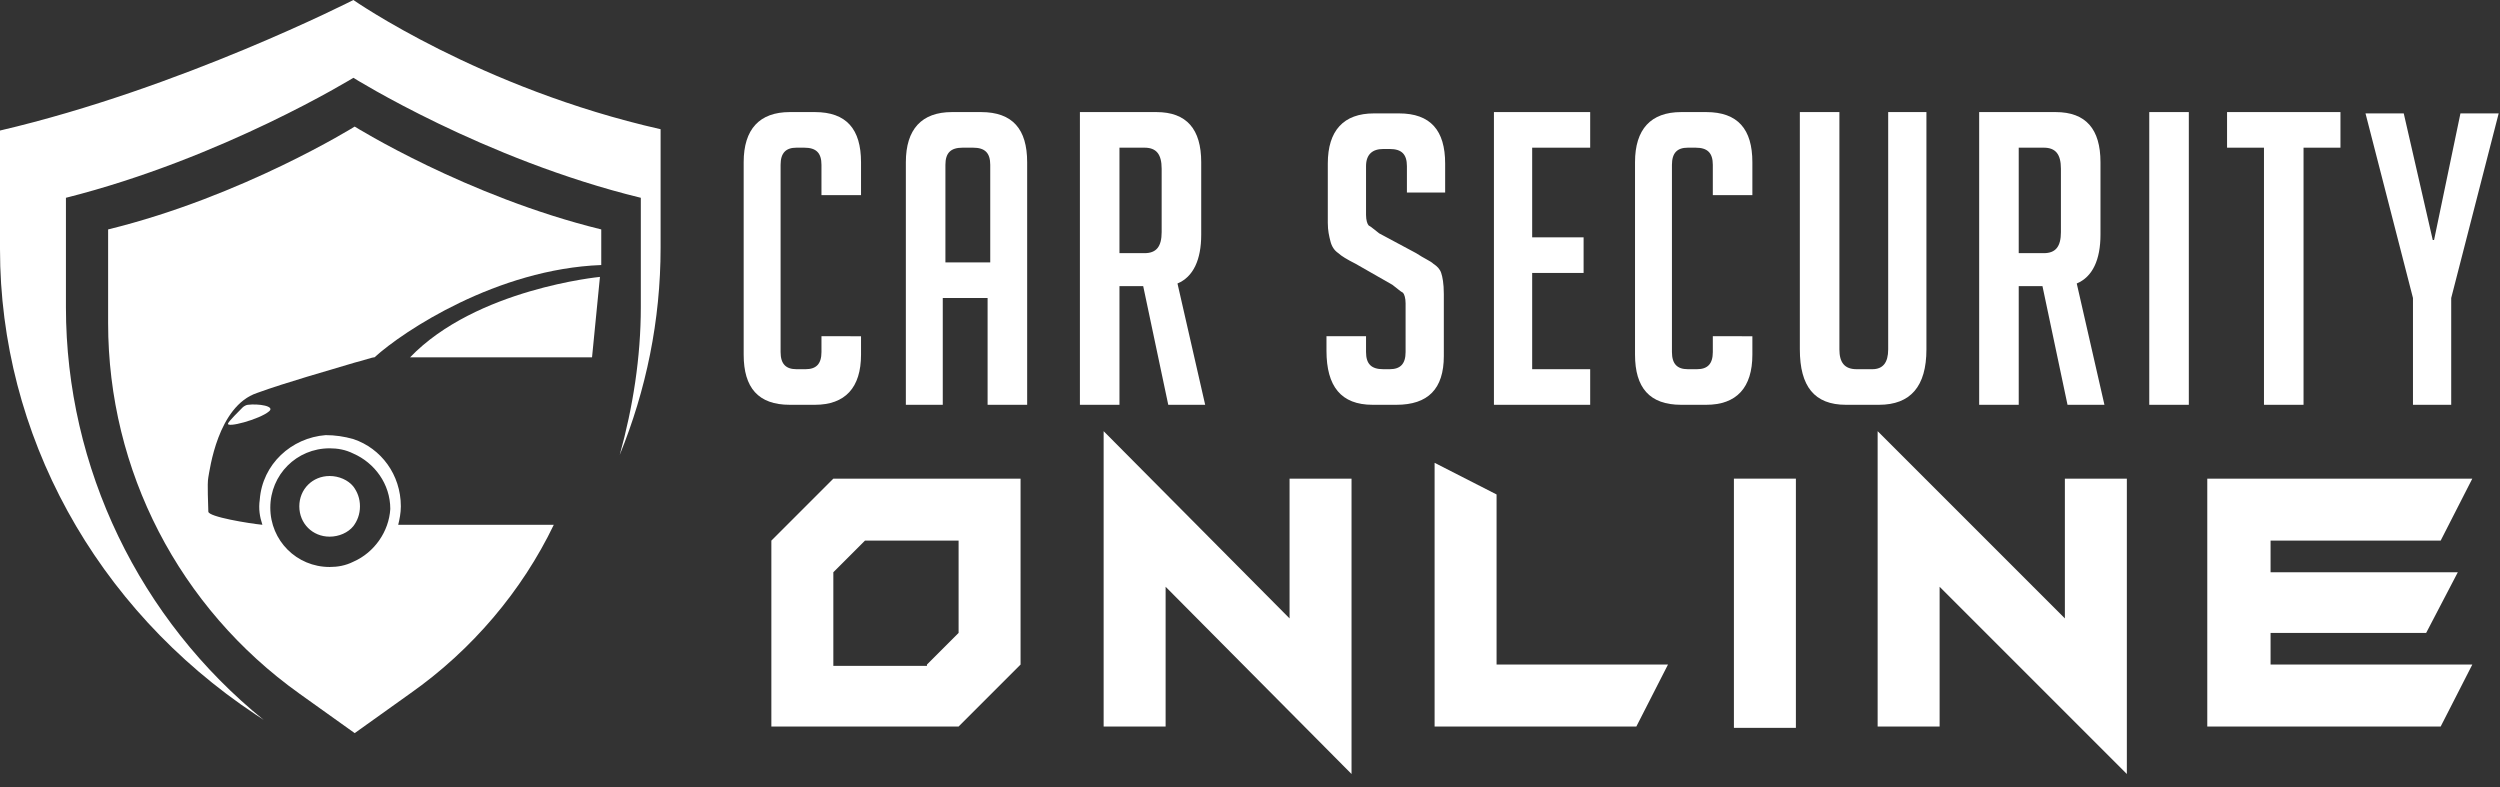
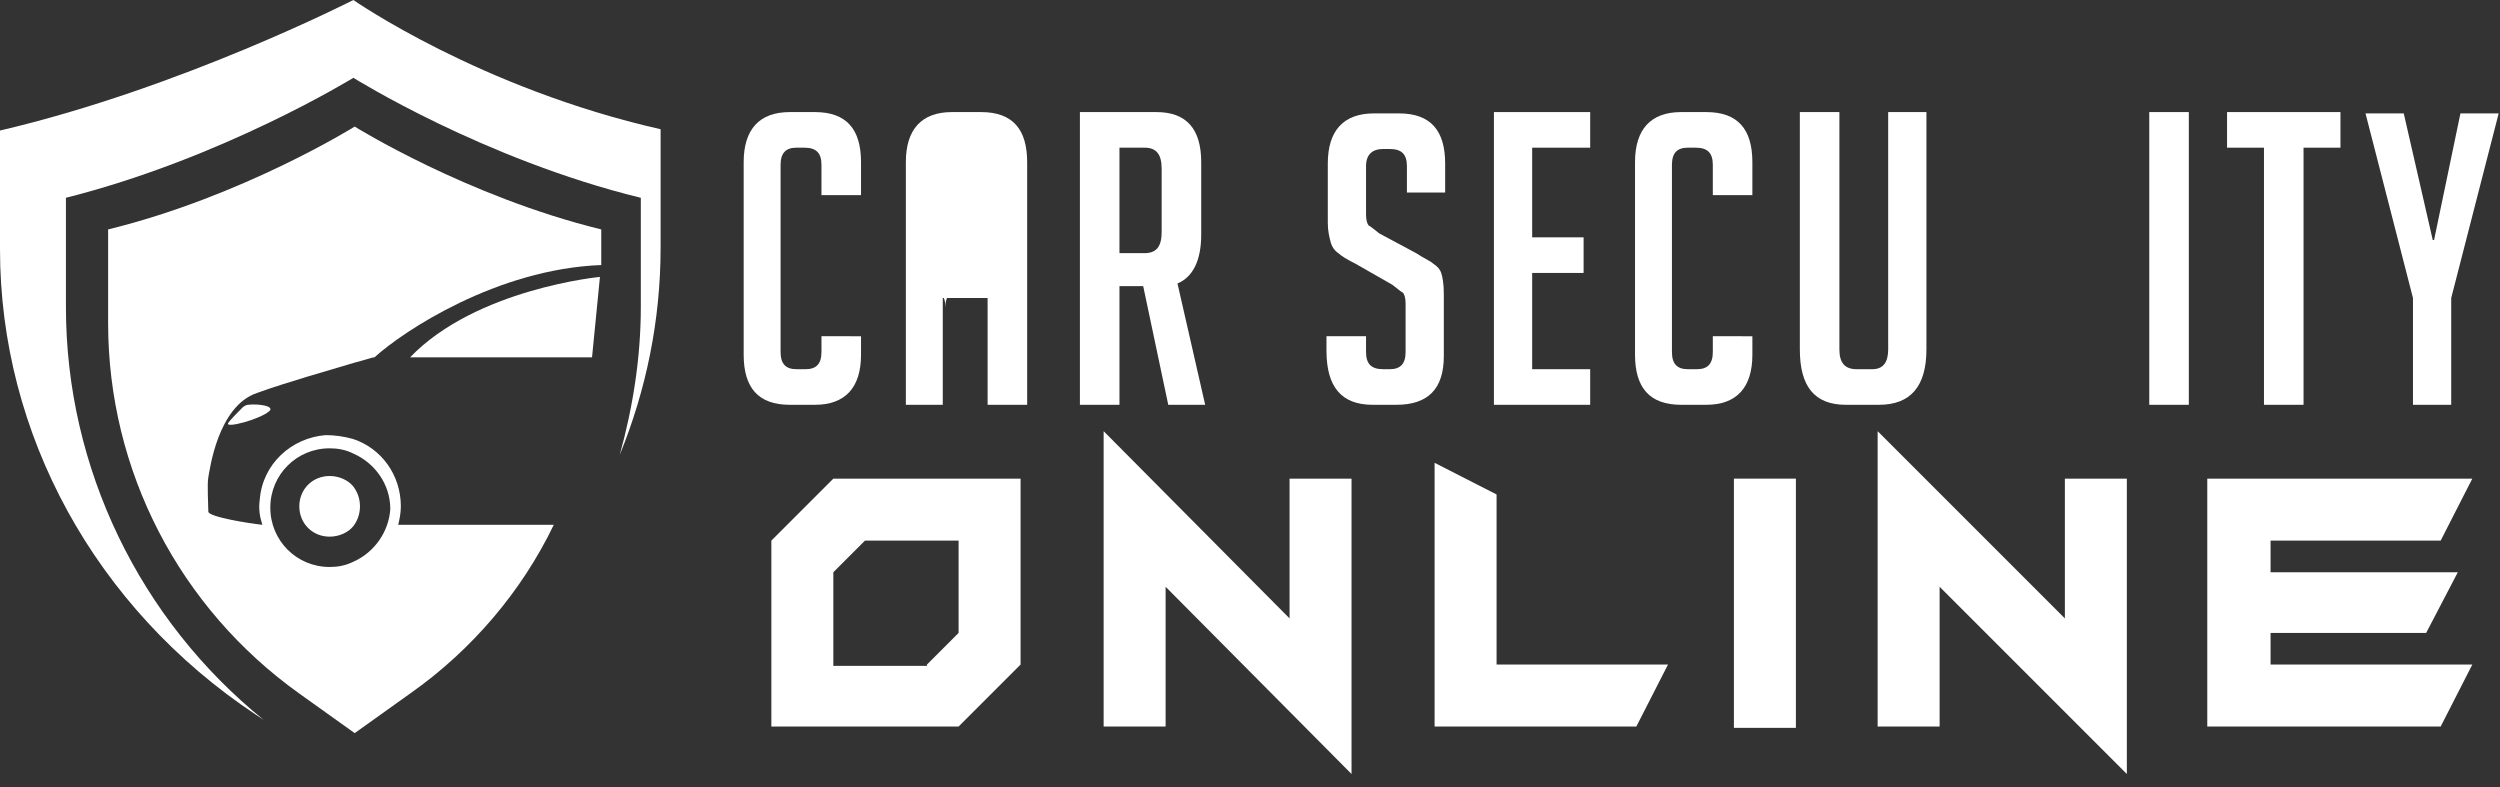
<svg xmlns="http://www.w3.org/2000/svg" version="1.1" id="Layer_1" x="0px" y="0px" width="189.6px" height="59.7px" viewBox="0 0 189.6 59.7" style="enable-background:new 0 0 189.6 59.7;" xml:space="preserve">
  <rect x="0" y="0" width="189.6" height="59.7" fill="#333333" stroke="none" />
  <style type="text/css">
	.st0{fill:#FFFFFF;}
</style>
  <g>
    <path class="st0" d="M26.8,0c0,0-13.1,6.7-26.8,9.9v9c0,14,7.2,27.2,19.4,35.3l0.6,0.4C10.6,47,5,35.5,5,23.3V15   c11.9-3,21.8-9.1,21.8-9.1s9.9,6.2,21.8,9.1v8.3c0,3.8-0.6,7.6-1.6,11.2c2-4.9,3.1-10.2,3.1-15.7v-9C36.4,6.7,26.8,0,26.8,0z" />
    <path class="st0" d="M25,36.1c-1.3,0-2.3,1-2.3,2.3c0,1.3,1,2.3,2.3,2.3c0.7,0,1.4-0.3,1.8-0.8c0.3-0.4,0.5-0.9,0.5-1.5   c0-0.6-0.2-1.1-0.5-1.5C26.4,36.4,25.7,36.1,25,36.1z" />
    <path class="st0" d="M18.8,30.7c-0.1,0-0.3,0.1-0.4,0.2c-0.3,0.3-1,1-1.1,1.2c-0.2,0.4,2.4-0.3,3.1-0.9   C20.9,30.8,19.6,30.6,18.8,30.7z" />
    <path class="st0" d="M30.4,38.4c0-2.4-1.5-4.4-3.6-5.1c-0.7-0.2-1.4-0.3-2.1-0.3c-2.6,0.2-4.8,2.2-5,4.9c-0.1,0.7,0,1.3,0.2,1.9   c-1-0.1-4.1-0.6-4.1-1c0-0.5-0.1-2.1,0-2.6c0.1-0.5,0.7-5.4,3.7-6.4c2.2-0.8,5.4-1.7,7.4-2.3c0.8-0.2,1.3-0.4,1.5-0.4   c2.2-2,9.3-6.7,17.2-7v-2.7c-10.2-2.5-18.7-7.8-18.7-7.8c0,0-8.5,5.3-18.7,7.8v7.1c0,11.2,5.4,21.6,14.5,28.1l4.2,3l4.2-3   c4.7-3.3,8.5-7.8,10.9-12.8H30.2C30.3,39.4,30.4,38.9,30.4,38.4z M26.8,42.6C26.2,42.9,25.6,43,25,43c-2.5,0-4.5-2-4.5-4.5   c0-2.5,2-4.5,4.5-4.5c0.6,0,1.2,0.1,1.8,0.4c1.6,0.7,2.8,2.3,2.8,4.2C29.5,40.3,28.4,41.9,26.8,42.6z" />
    <path class="st0" d="M44.9,27.1l0.6-6.1c0,0-9.4,0.9-14.4,6.1H44.9z" />
  </g>
  <g>
    <g>
      <path class="st0" d="M65.3,25.5v1.4c0,2.5-1.2,3.8-3.5,3.8h-1.9c-2.4,0-3.5-1.3-3.5-3.8V12.3c0-2.5,1.2-3.8,3.5-3.8h1.9    c2.4,0,3.5,1.3,3.5,3.8v2.5h-3v-2.3c0-0.9-0.4-1.3-1.3-1.3h-0.6c-0.8,0-1.2,0.4-1.2,1.3v14.2c0,0.9,0.4,1.3,1.2,1.3h0.7    c0.8,0,1.2-0.4,1.2-1.3v-1.2H65.3z" />
-       <path class="st0" d="M71.7,30.7h-3V12.3c0-2.5,1.2-3.8,3.5-3.8h2.2c2.4,0,3.5,1.3,3.5,3.8v18.4h-3v-8.1h-3.4V30.7z M75.1,19.9    v-7.4c0-0.9-0.4-1.3-1.3-1.3H73c-0.9,0-1.3,0.4-1.3,1.3v7.4H75.1z" />
+       <path class="st0" d="M71.7,30.7h-3V12.3c0-2.5,1.2-3.8,3.5-3.8h2.2c2.4,0,3.5,1.3,3.5,3.8v18.4h-3v-8.1h-3.4V30.7z v-7.4c0-0.9-0.4-1.3-1.3-1.3H73c-0.9,0-1.3,0.4-1.3,1.3v7.4H75.1z" />
      <path class="st0" d="M81.9,8.5h5.8c2.3,0,3.4,1.3,3.4,3.8v5.5c0,1.9-0.6,3.2-1.8,3.7l2.1,9.2h-2.8l-1.9-9h-1.8v9h-3V8.5z     M84.9,19.2h1.9c0.9,0,1.3-0.5,1.3-1.6v-4.8c0-1.1-0.4-1.6-1.3-1.6h-1.9V19.2z" />
      <path class="st0" d="M106.7,14.5v-1.9c0-0.9-0.4-1.3-1.3-1.3h-0.5c-0.8,0-1.3,0.4-1.3,1.3v3.7c0,0.4,0.1,0.7,0.2,0.8    c0.2,0.1,0.4,0.3,0.8,0.6l2.8,1.5c0.6,0.4,1.1,0.6,1.3,0.8c0.3,0.2,0.5,0.4,0.6,0.7c0.1,0.3,0.2,0.8,0.2,1.6V27    c0,2.5-1.2,3.7-3.6,3.7h-1.8c-2.4,0-3.5-1.4-3.5-4.1v-1.1h3v1.2c0,0.9,0.4,1.3,1.3,1.3h0.5c0.8,0,1.2-0.4,1.2-1.3V23    c0-0.4-0.1-0.7-0.2-0.8c-0.2-0.1-0.4-0.3-0.8-0.6l-2.8-1.6c-0.6-0.3-1.1-0.6-1.3-0.8c-0.3-0.2-0.5-0.5-0.6-0.9    c-0.1-0.4-0.2-0.8-0.2-1.4v-4.5c0-2.5,1.2-3.8,3.5-3.8h1.9c2.4,0,3.5,1.3,3.5,3.8v2.2H106.7z" />
      <path class="st0" d="M113.3,30.7V8.5h7.3v2.7h-4.4V18h3.9v2.7h-3.9V28h4.4v2.7H113.3z" />
      <path class="st0" d="M132.9,25.5v1.4c0,2.5-1.2,3.8-3.5,3.8h-1.9c-2.4,0-3.5-1.3-3.5-3.8V12.3c0-2.5,1.2-3.8,3.5-3.8h1.9    c2.4,0,3.5,1.3,3.5,3.8v2.5h-3v-2.3c0-0.9-0.4-1.3-1.3-1.3H128c-0.8,0-1.2,0.4-1.2,1.3v14.2c0,0.9,0.4,1.3,1.2,1.3h0.7    c0.8,0,1.2-0.4,1.2-1.3v-1.2H132.9z" />
      <path class="st0" d="M146.1,8.5v18c0,2.8-1.2,4.2-3.6,4.2H140c-2.4,0-3.5-1.4-3.5-4.2V8.5h3v18c0,1,0.4,1.5,1.3,1.5h1.2    c0.8,0,1.2-0.5,1.2-1.5v-18H146.1z" />
-       <path class="st0" d="M150.1,8.5h5.8c2.3,0,3.4,1.3,3.4,3.8v5.5c0,1.9-0.6,3.2-1.8,3.7l2.1,9.2h-2.8l-1.9-9h-1.8v9h-3V8.5z     M153.1,19.2h1.9c0.9,0,1.3-0.5,1.3-1.6v-4.8c0-1.1-0.4-1.6-1.3-1.6h-1.9V19.2z" />
      <path class="st0" d="M163,30.7V8.5h3v22.2H163z" />
      <path class="st0" d="M174.7,11.2v19.5h-3V11.2h-2.8V8.5h8.6v2.7H174.7z" />
      <path class="st0" d="M186,30.7h-3v-8.1l-3.6-14h2.9l2.2,9.6h0.1l2-9.6h2.9l-3.6,14V30.7z" />
      <path class="st0" d="M77.4,50.4l-4.7,4.7H58.5V41l4.7-4.7h14.2V50.4z M70.3,50.4l2.4-2.4V41h-7.1l-2.4,2.4v7.1H70.3z" />
      <path class="st0" d="M97.8,46.9V36.3h4.7v22.4L88.4,44.5v10.6h-4.7V32.7L97.8,46.9z" />
      <path class="st0" d="M113.5,50.4h13l-2.4,4.7h-15.3V35.1l4.7,2.4V50.4z" />
      <path class="st0" d="M131.5,36.3h4.7v18.9h-4.7V36.3z" />
      <path class="st0" d="M156.6,46.9V36.3h4.7v22.4l-14.2-14.2v10.6h-4.7V32.7L156.6,46.9z" />
      <path class="st0" d="M172.2,41v2.4h14.2L184,48h-11.8v2.4h15.3l-2.4,4.7h-17.7V36.3h20.1l-2.4,4.7H172.2z" />
    </g>
  </g>
</svg>